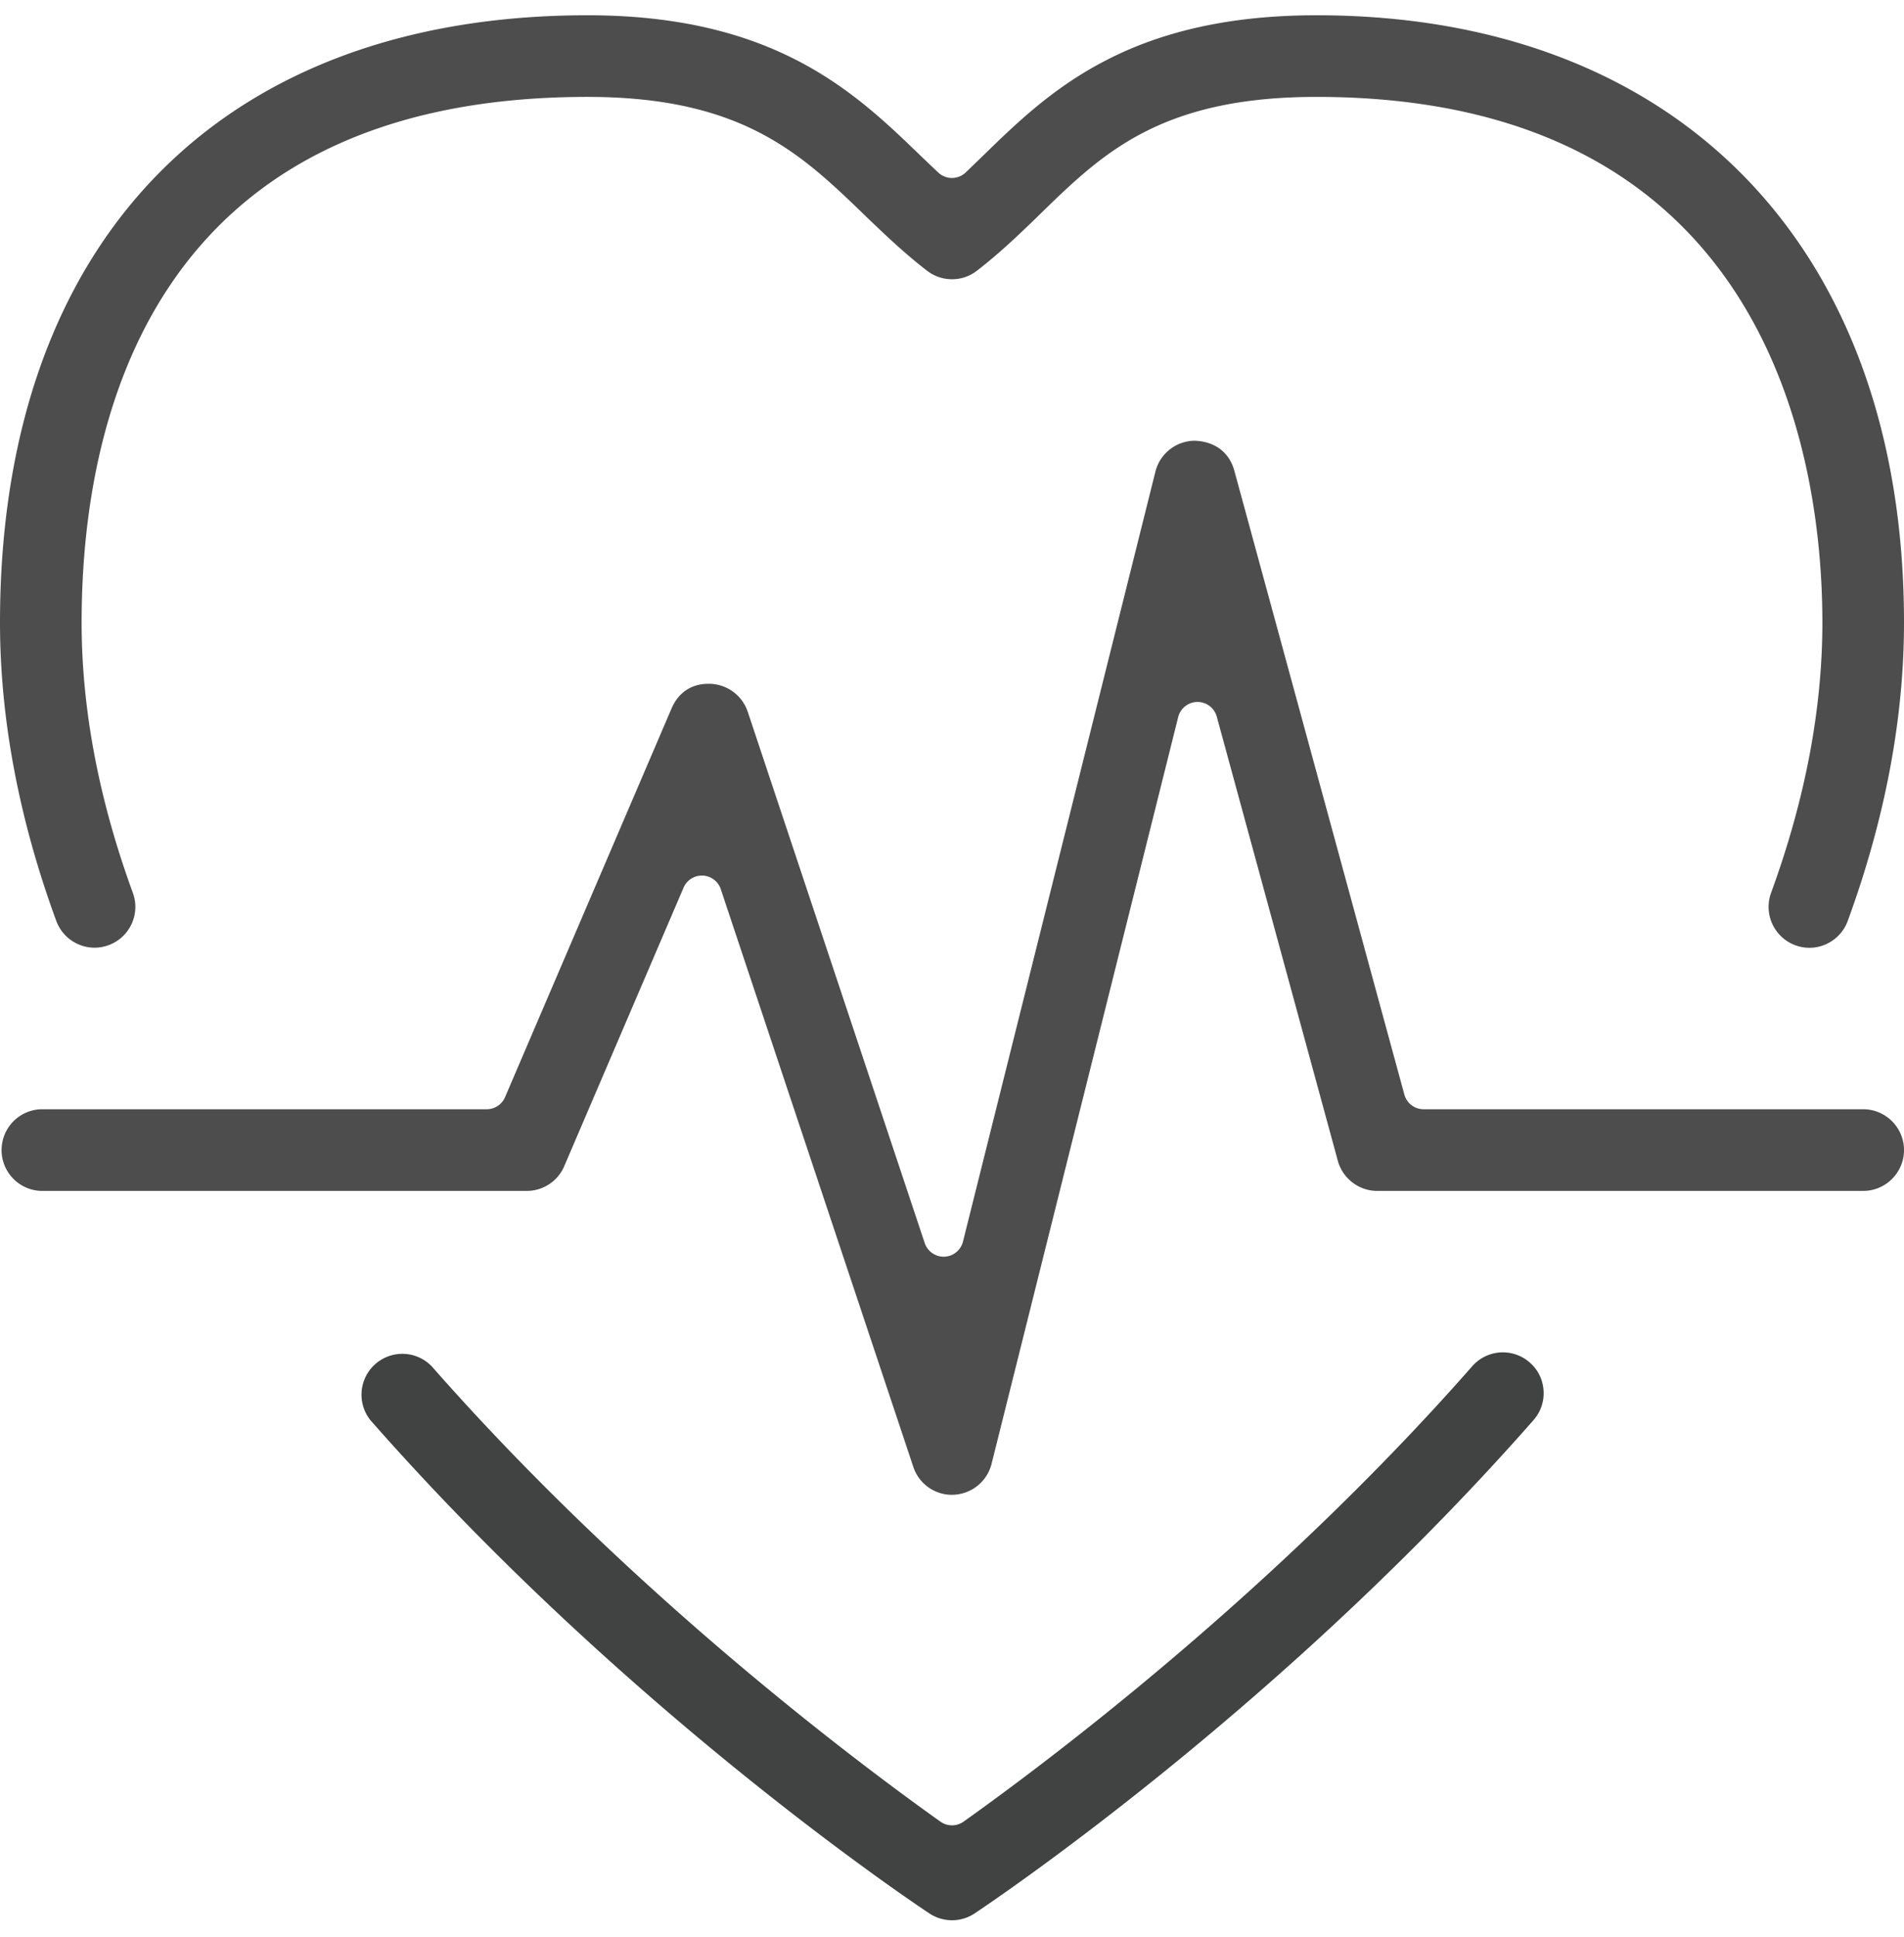
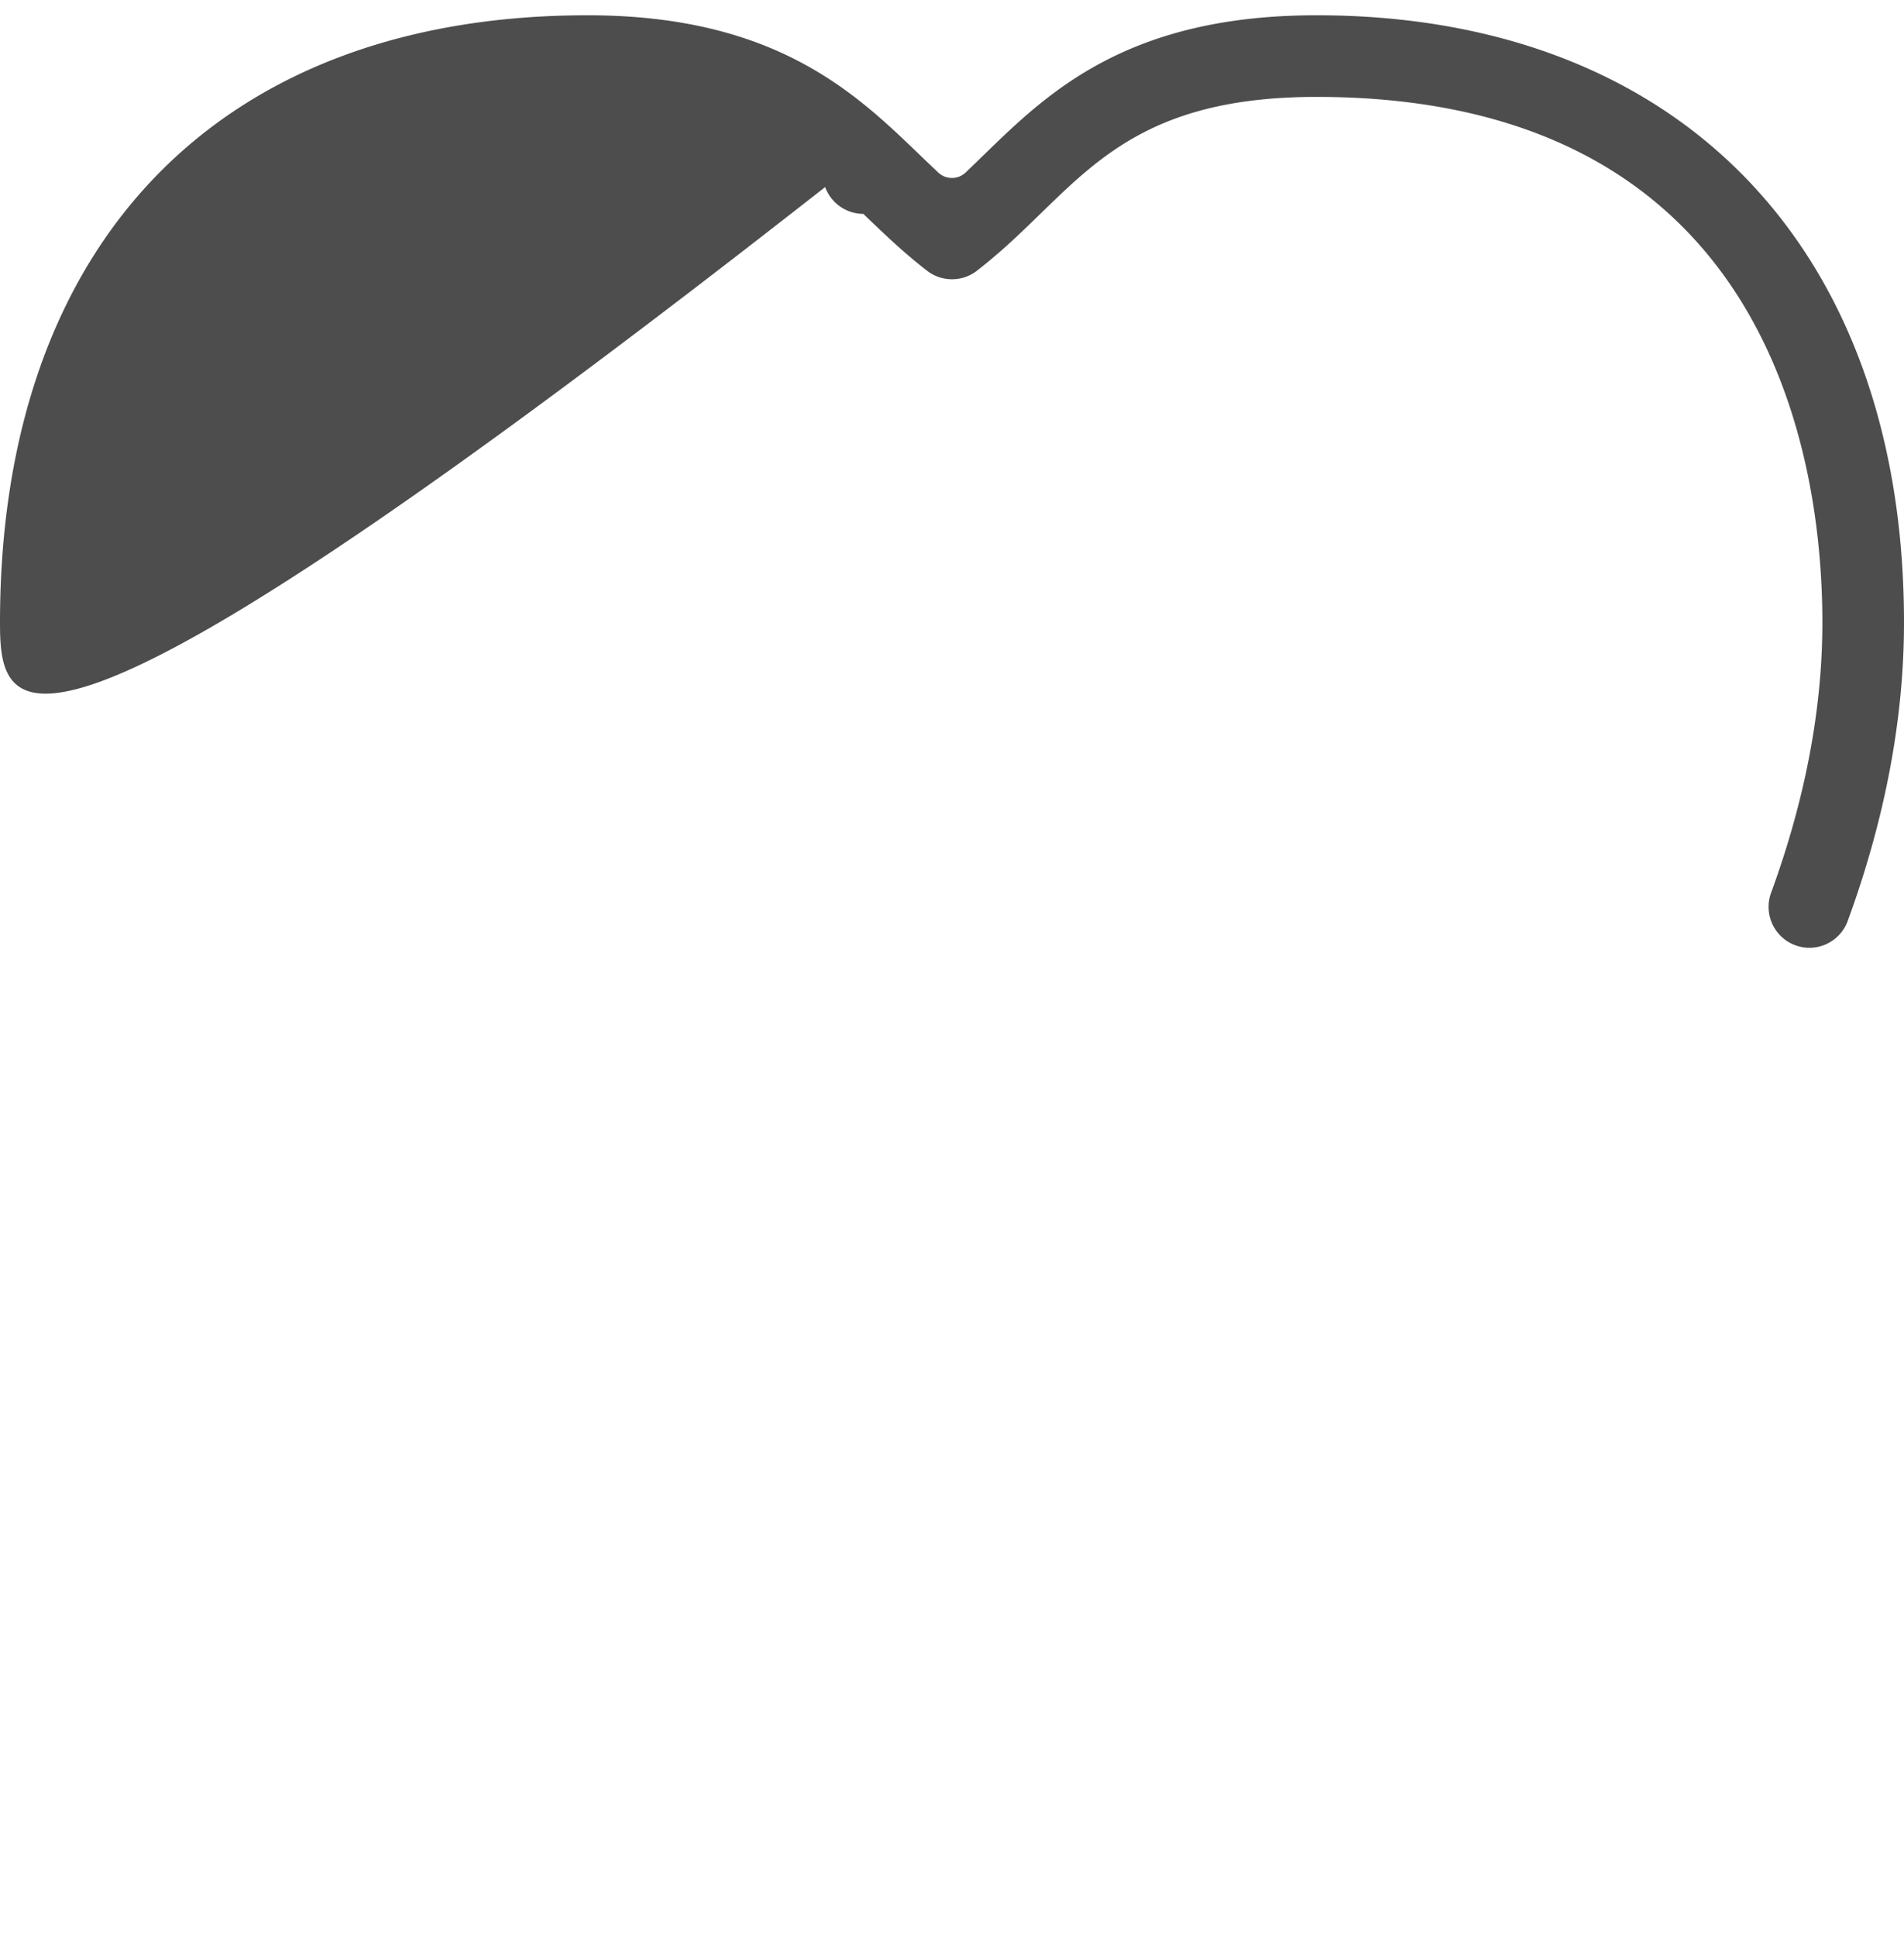
<svg xmlns="http://www.w3.org/2000/svg" width="60" height="61" viewBox="0 0 60 61">
  <g fill="none" fill-rule="evenodd">
-     <path fill="#4D4D4D" d="M57.018 29.852a1.289 1.289 0 0 1-1.208-1.728c1.073-2.928 1.618-5.793 1.618-8.516 0-4.978-1.554-16.556-15.943-16.556-4.911 0-6.744 1.78-8.683 3.666-.588.573-1.254 1.22-2.018 1.81a1.271 1.271 0 0 1-.784.267c-.287 0-.558-.092-.785-.267-.73-.562-1.365-1.173-1.98-1.763l-.028-.028c-1.968-1.895-3.827-3.685-8.693-3.685-13.871 0-15.942 10.373-15.942 16.556 0 2.723.543 5.586 1.614 8.512.118.323.104.672-.04.984-.145.31-.402.547-.724.665-.147.054-.294.08-.444.08a1.29 1.29 0 0 1-1.205-.845C.596 25.796 0 22.634 0 19.608 0 7.631 6.921.481 18.514.481c5.907 0 8.44 2.441 10.476 4.404.195.187.387.37.577.549a.627.627 0 0 0 .864-.002c.19-.182.383-.368.579-.559C33.025 2.915 35.532.481 41.485.481 52.905.48 60 7.81 60 19.608c0 3.024-.597 6.186-1.774 9.4-.184.505-.67.844-1.208.844" />
-     <path fill="#404341" d="M30 60.48c-.253 0-.499-.074-.71-.213-.386-.255-9.53-6.335-17.615-15.534a1.287 1.287 0 0 1 1.931-1.698c6.225 7.08 13.284 12.387 16.03 14.34a.628.628 0 0 0 .728 0c2.748-1.956 9.81-7.269 16.029-14.343a1.284 1.284 0 0 1 1.814-.118c.26.227.413.54.435.883a1.28 1.28 0 0 1-.318.932c-7.808 8.882-16.633 14.883-17.613 15.538a1.294 1.294 0 0 1-.711.214" />
-     <path fill="#4D4D4D" d="m28.781 46.202-6.067-18.195a.628.628 0 0 0-.57-.43h-.025a.628.628 0 0 0-.578.38l-3.76 8.772c-.202.474-.666.78-1.181.78H1.286a1.287 1.287 0 0 1 0-2.572h14.052c.251 0 .479-.15.577-.38l5.246-12.24c.215-.503.627-.78 1.162-.78a1.292 1.292 0 0 1 1.24.88l5.577 16.734a.63.63 0 0 0 .596.43h.024a.628.628 0 0 0 .586-.476l6.064-24.25a1.286 1.286 0 0 1 1.233-.974c.638.022 1.094.36 1.255.948l5.357 19.645a.628.628 0 0 0 .606.463h13.853c.708 0 1.286.577 1.286 1.286 0 .71-.578 1.286-1.286 1.286H43.4c-.578 0-1.088-.39-1.242-.95l-3.814-13.987a.628.628 0 0 0-.607-.463h-.006a.629.629 0 0 0-.603.476l-5.881 23.52a1.29 1.29 0 0 1-1.198.974l-.05.002a1.281 1.281 0 0 1-1.218-.879z" />
+     <path fill="#4D4D4D" d="M57.018 29.852a1.289 1.289 0 0 1-1.208-1.728c1.073-2.928 1.618-5.793 1.618-8.516 0-4.978-1.554-16.556-15.943-16.556-4.911 0-6.744 1.78-8.683 3.666-.588.573-1.254 1.22-2.018 1.81a1.271 1.271 0 0 1-.784.267c-.287 0-.558-.092-.785-.267-.73-.562-1.365-1.173-1.98-1.763l-.028-.028a1.29 1.29 0 0 1-1.205-.845C.596 25.796 0 22.634 0 19.608 0 7.631 6.921.481 18.514.481c5.907 0 8.44 2.441 10.476 4.404.195.187.387.37.577.549a.627.627 0 0 0 .864-.002c.19-.182.383-.368.579-.559C33.025 2.915 35.532.481 41.485.481 52.905.48 60 7.81 60 19.608c0 3.024-.597 6.186-1.774 9.4-.184.505-.67.844-1.208.844" />
  </g>
</svg>